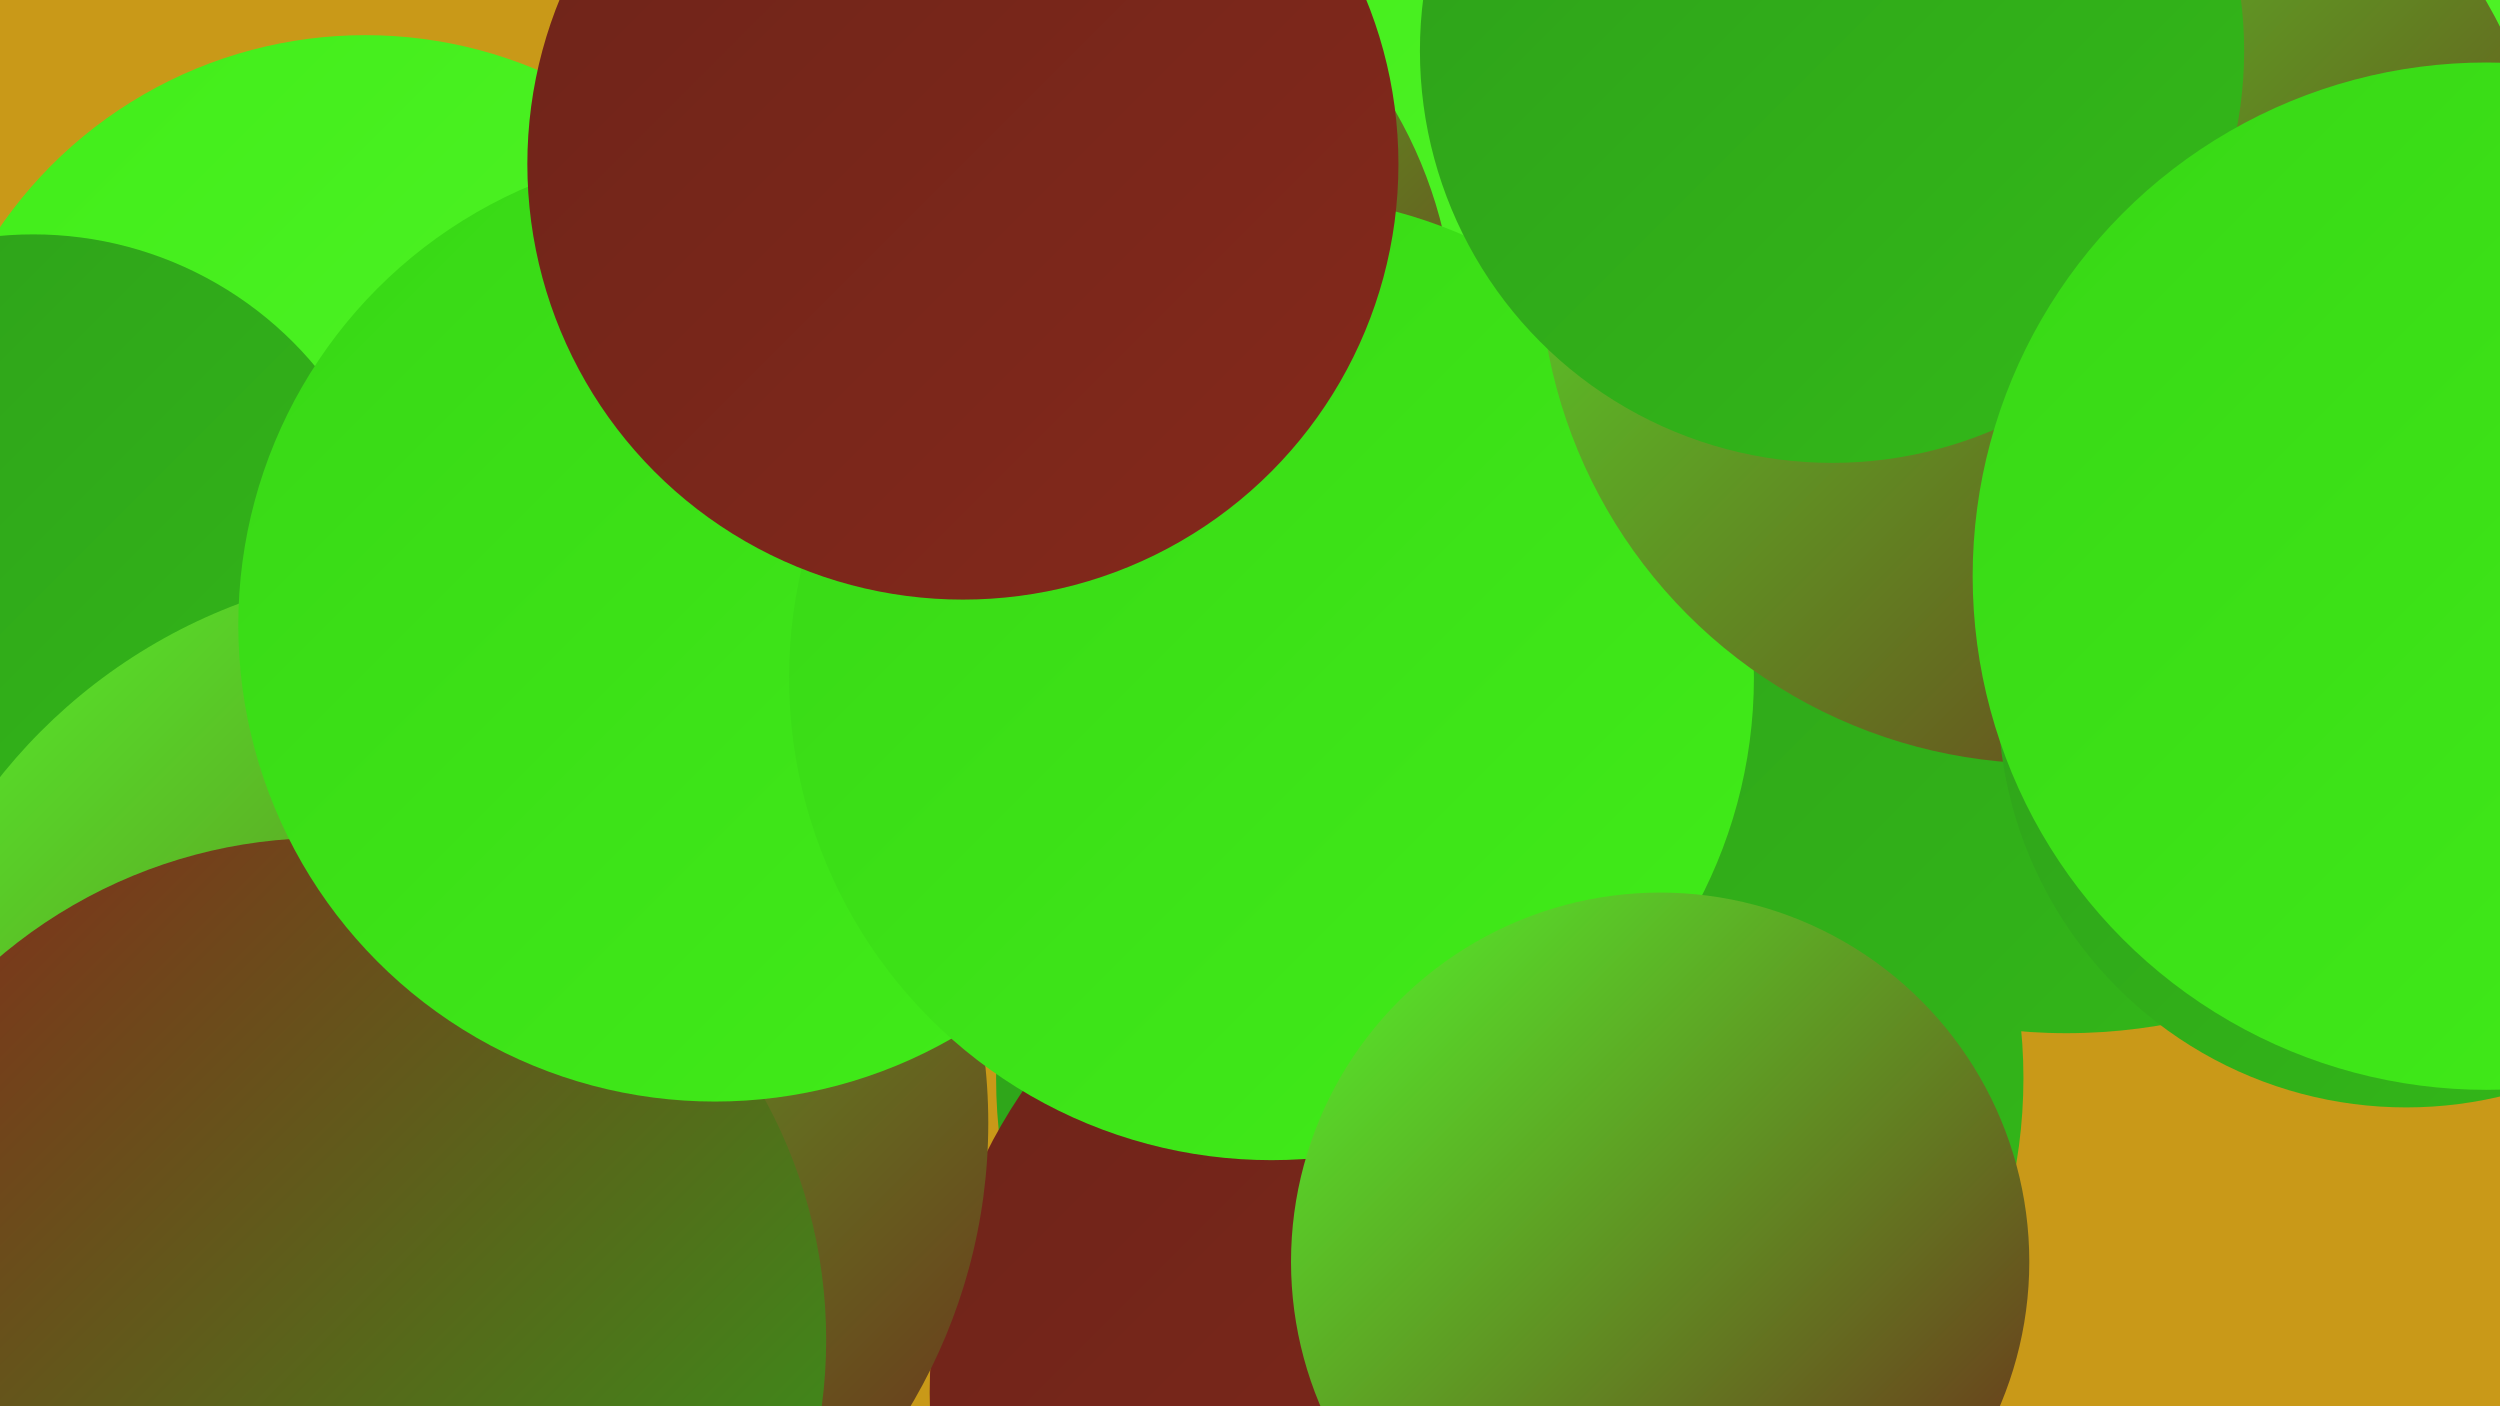
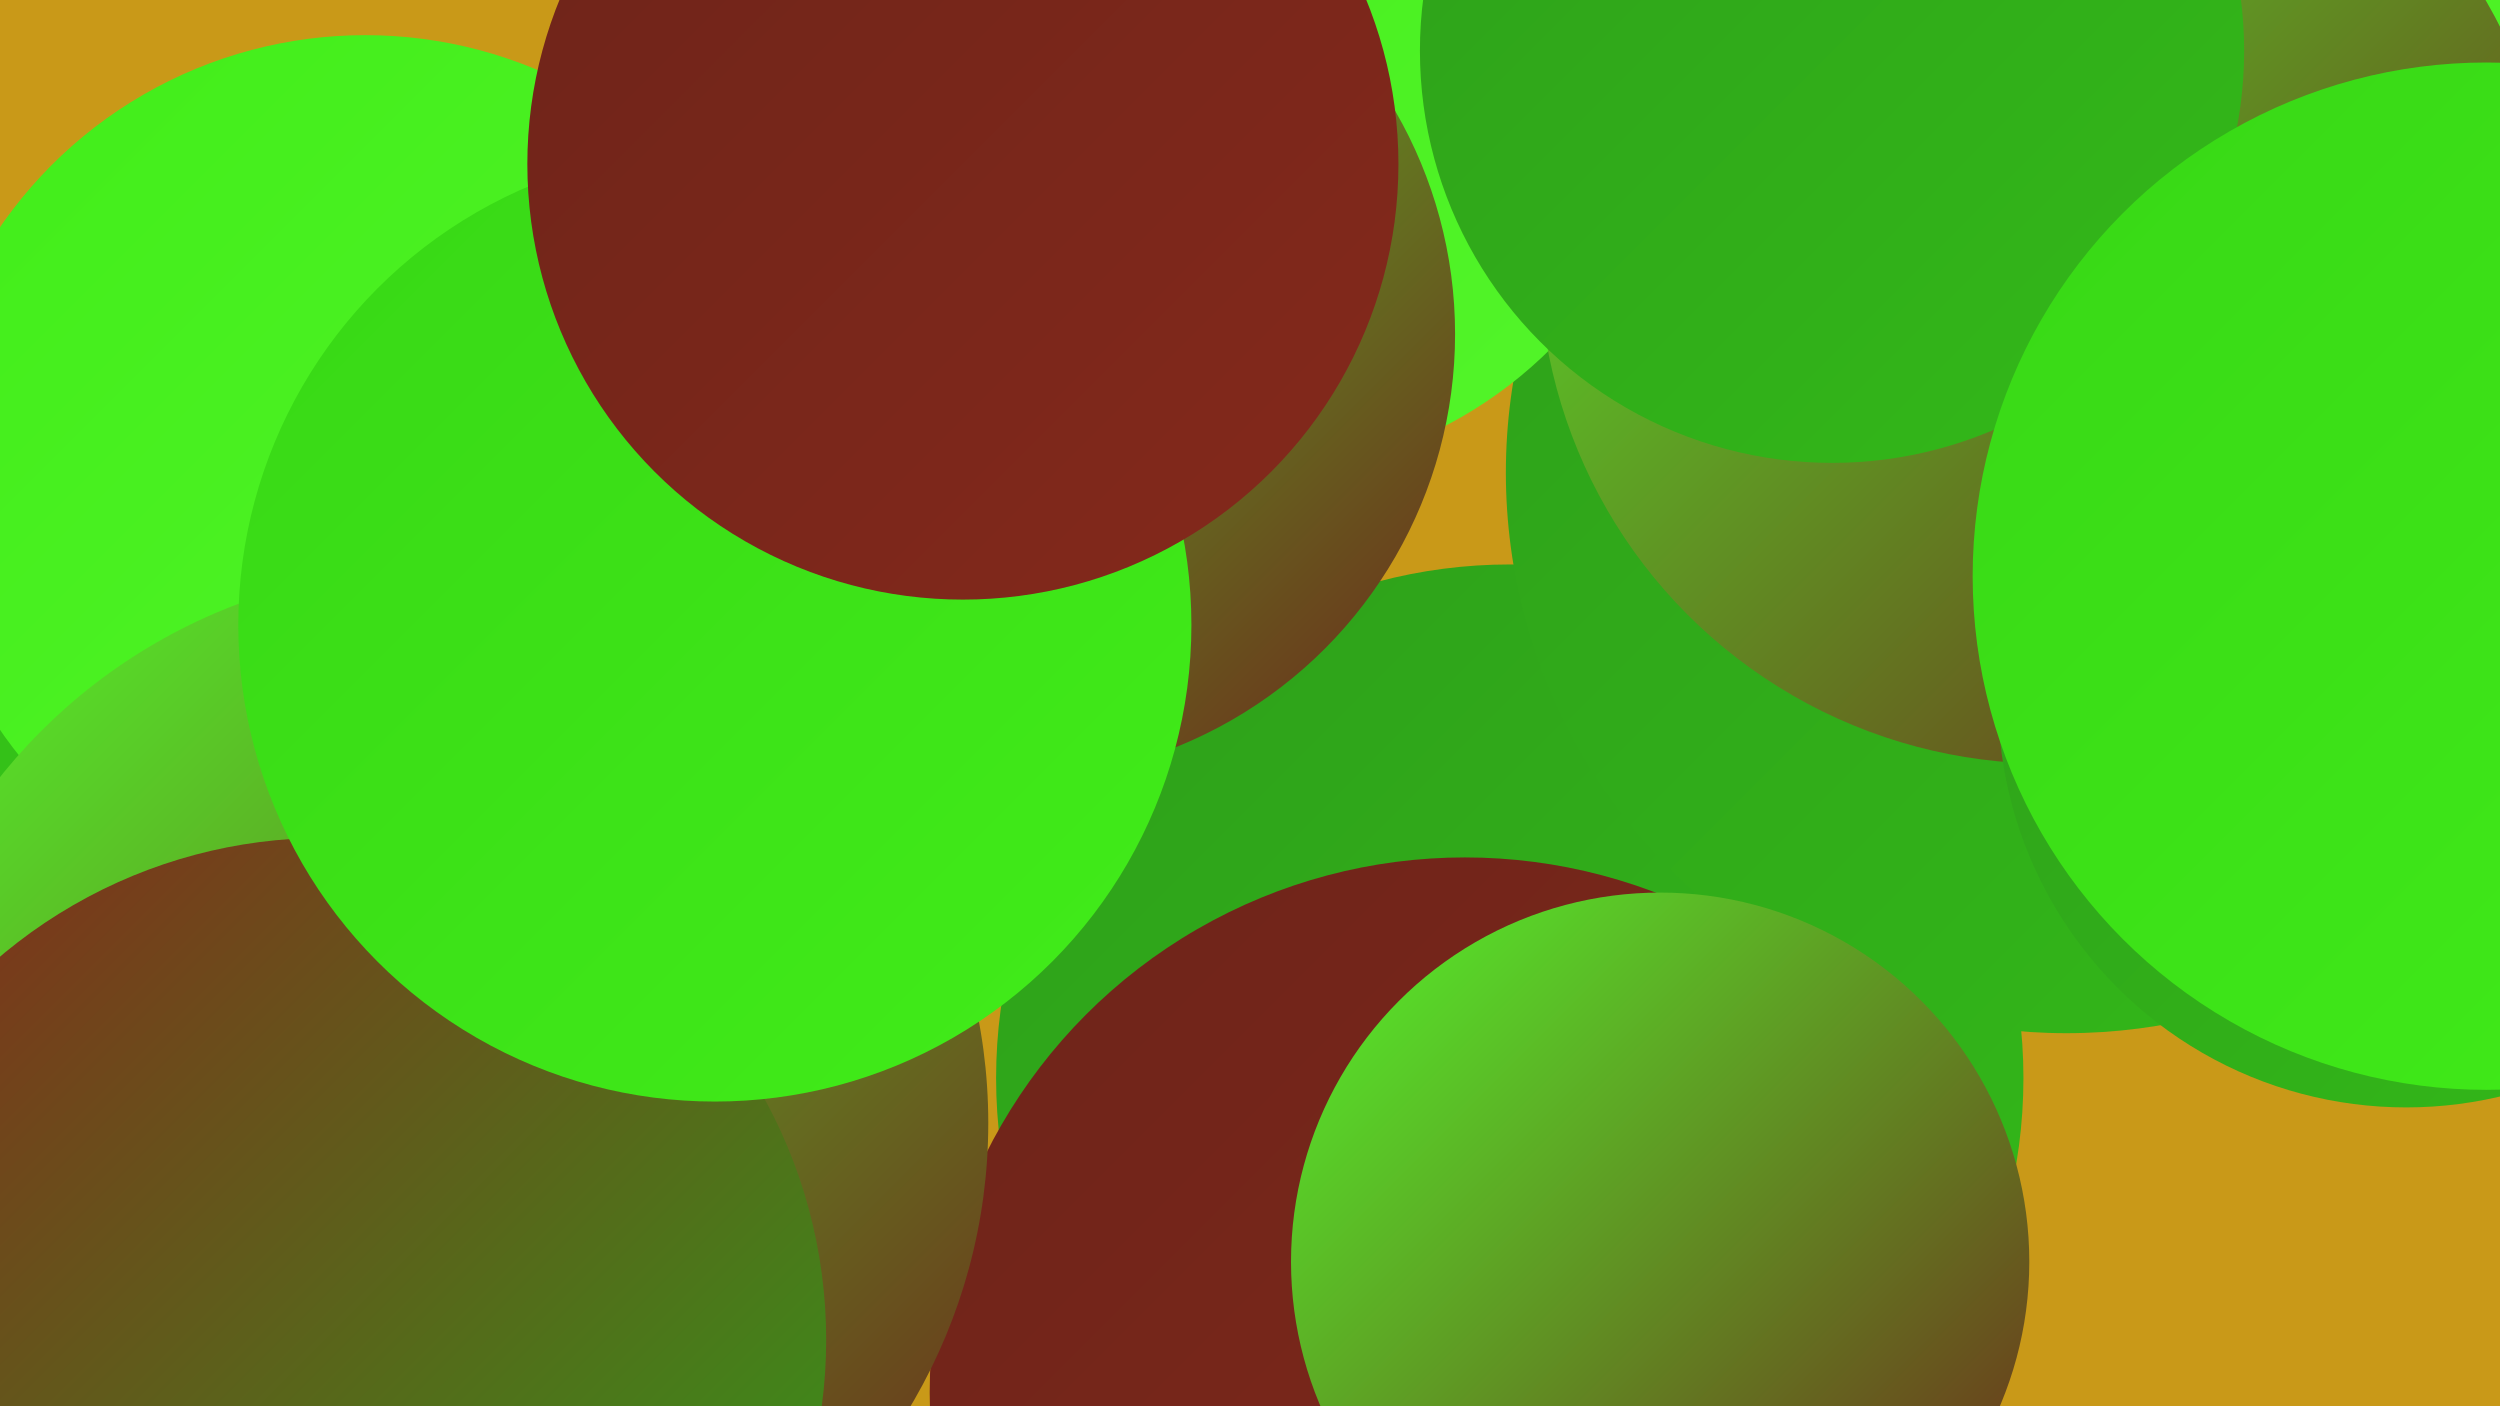
<svg xmlns="http://www.w3.org/2000/svg" width="1280" height="720">
  <defs>
    <linearGradient id="grad0" x1="0%" y1="0%" x2="100%" y2="100%">
      <stop offset="0%" style="stop-color:#6d241a;stop-opacity:1" />
      <stop offset="100%" style="stop-color:#85291b;stop-opacity:1" />
    </linearGradient>
    <linearGradient id="grad1" x1="0%" y1="0%" x2="100%" y2="100%">
      <stop offset="0%" style="stop-color:#85291b;stop-opacity:1" />
      <stop offset="100%" style="stop-color:#2e9f1a;stop-opacity:1" />
    </linearGradient>
    <linearGradient id="grad2" x1="0%" y1="0%" x2="100%" y2="100%">
      <stop offset="0%" style="stop-color:#2e9f1a;stop-opacity:1" />
      <stop offset="100%" style="stop-color:#33ba19;stop-opacity:1" />
    </linearGradient>
    <linearGradient id="grad3" x1="0%" y1="0%" x2="100%" y2="100%">
      <stop offset="0%" style="stop-color:#33ba19;stop-opacity:1" />
      <stop offset="100%" style="stop-color:#38d716;stop-opacity:1" />
    </linearGradient>
    <linearGradient id="grad4" x1="0%" y1="0%" x2="100%" y2="100%">
      <stop offset="0%" style="stop-color:#38d716;stop-opacity:1" />
      <stop offset="100%" style="stop-color:#41ed19;stop-opacity:1" />
    </linearGradient>
    <linearGradient id="grad5" x1="0%" y1="0%" x2="100%" y2="100%">
      <stop offset="0%" style="stop-color:#41ed19;stop-opacity:1" />
      <stop offset="100%" style="stop-color:#54f52b;stop-opacity:1" />
    </linearGradient>
    <linearGradient id="grad6" x1="0%" y1="0%" x2="100%" y2="100%">
      <stop offset="0%" style="stop-color:#54f52b;stop-opacity:1" />
      <stop offset="100%" style="stop-color:#6d241a;stop-opacity:1" />
    </linearGradient>
  </defs>
  <rect width="1280" height="720" fill="#c99918" />
  <circle cx="773" cy="552" r="263" fill="url(#grad2)" />
  <circle cx="136" cy="488" r="234" fill="url(#grad3)" />
  <circle cx="187" cy="245" r="227" fill="url(#grad5)" />
  <circle cx="1058" cy="242" r="287" fill="url(#grad2)" />
  <circle cx="638" cy="22" r="221" fill="url(#grad5)" />
-   <circle cx="17" cy="308" r="188" fill="url(#grad2)" />
-   <circle cx="786" cy="48" r="211" fill="url(#grad5)" />
  <circle cx="517" cy="171" r="228" fill="url(#grad6)" />
  <circle cx="750" cy="713" r="274" fill="url(#grad0)" />
  <circle cx="222" cy="575" r="284" fill="url(#grad6)" />
  <circle cx="166" cy="686" r="257" fill="url(#grad1)" />
  <circle cx="366" cy="320" r="244" fill="url(#grad4)" />
-   <circle cx="651" cy="347" r="247" fill="url(#grad4)" />
  <circle cx="493" cy="84" r="223" fill="url(#grad0)" />
  <circle cx="850" cy="646" r="189" fill="url(#grad6)" />
  <circle cx="1051" cy="84" r="252" fill="url(#grad5)" />
  <circle cx="1048" cy="131" r="260" fill="url(#grad6)" />
  <circle cx="1232" cy="358" r="209" fill="url(#grad2)" />
  <circle cx="938" cy="26" r="211" fill="url(#grad2)" />
  <circle cx="1273" cy="295" r="263" fill="url(#grad4)" />
</svg>